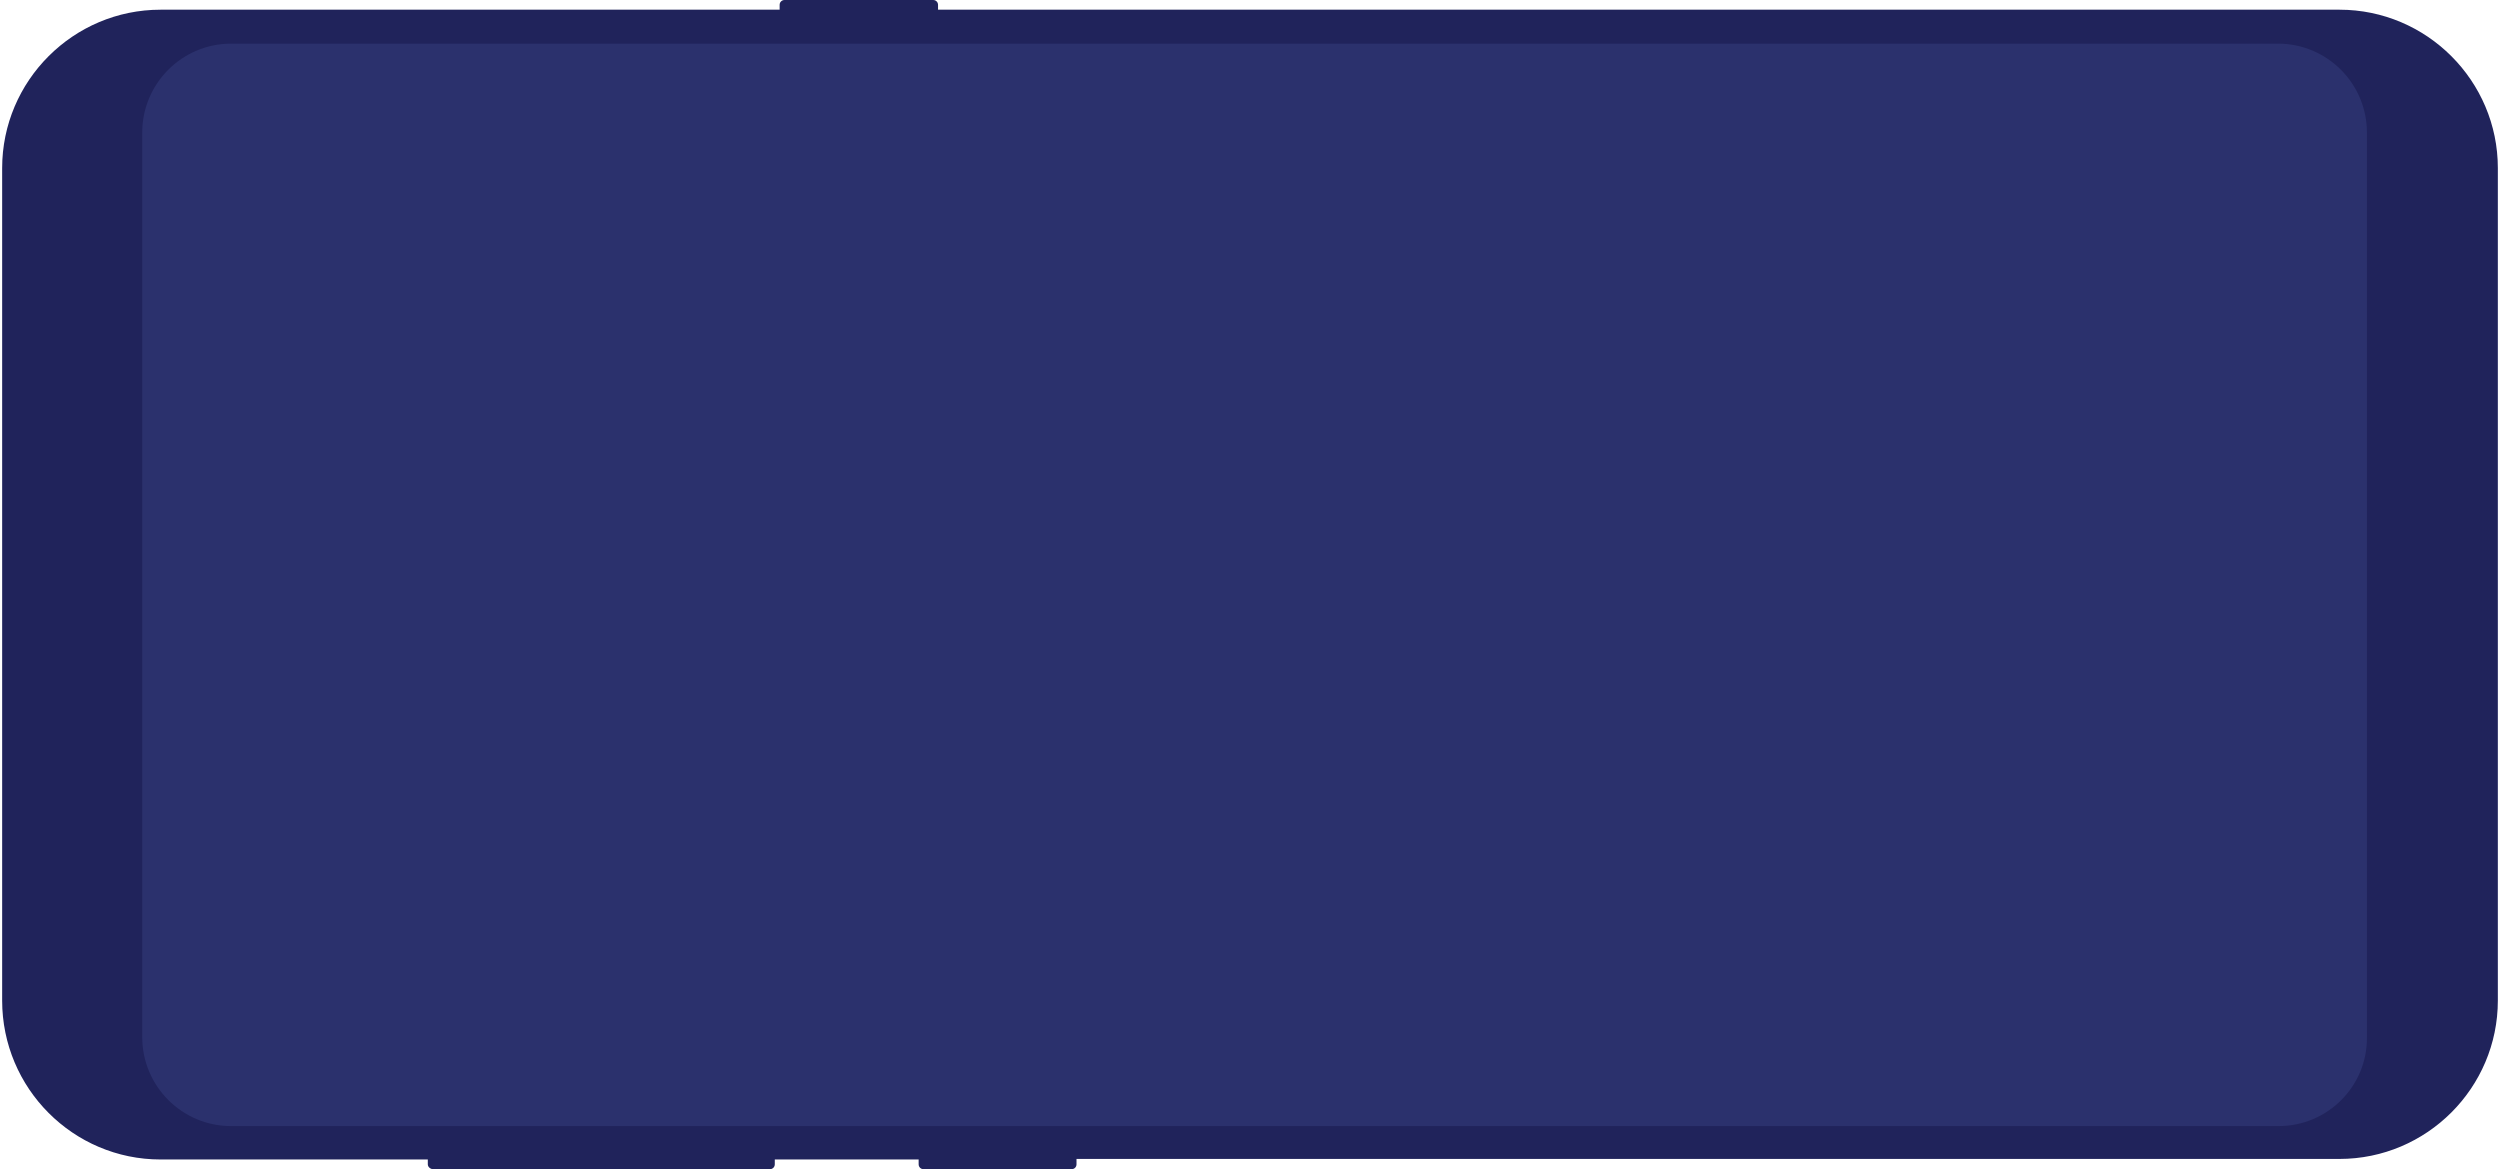
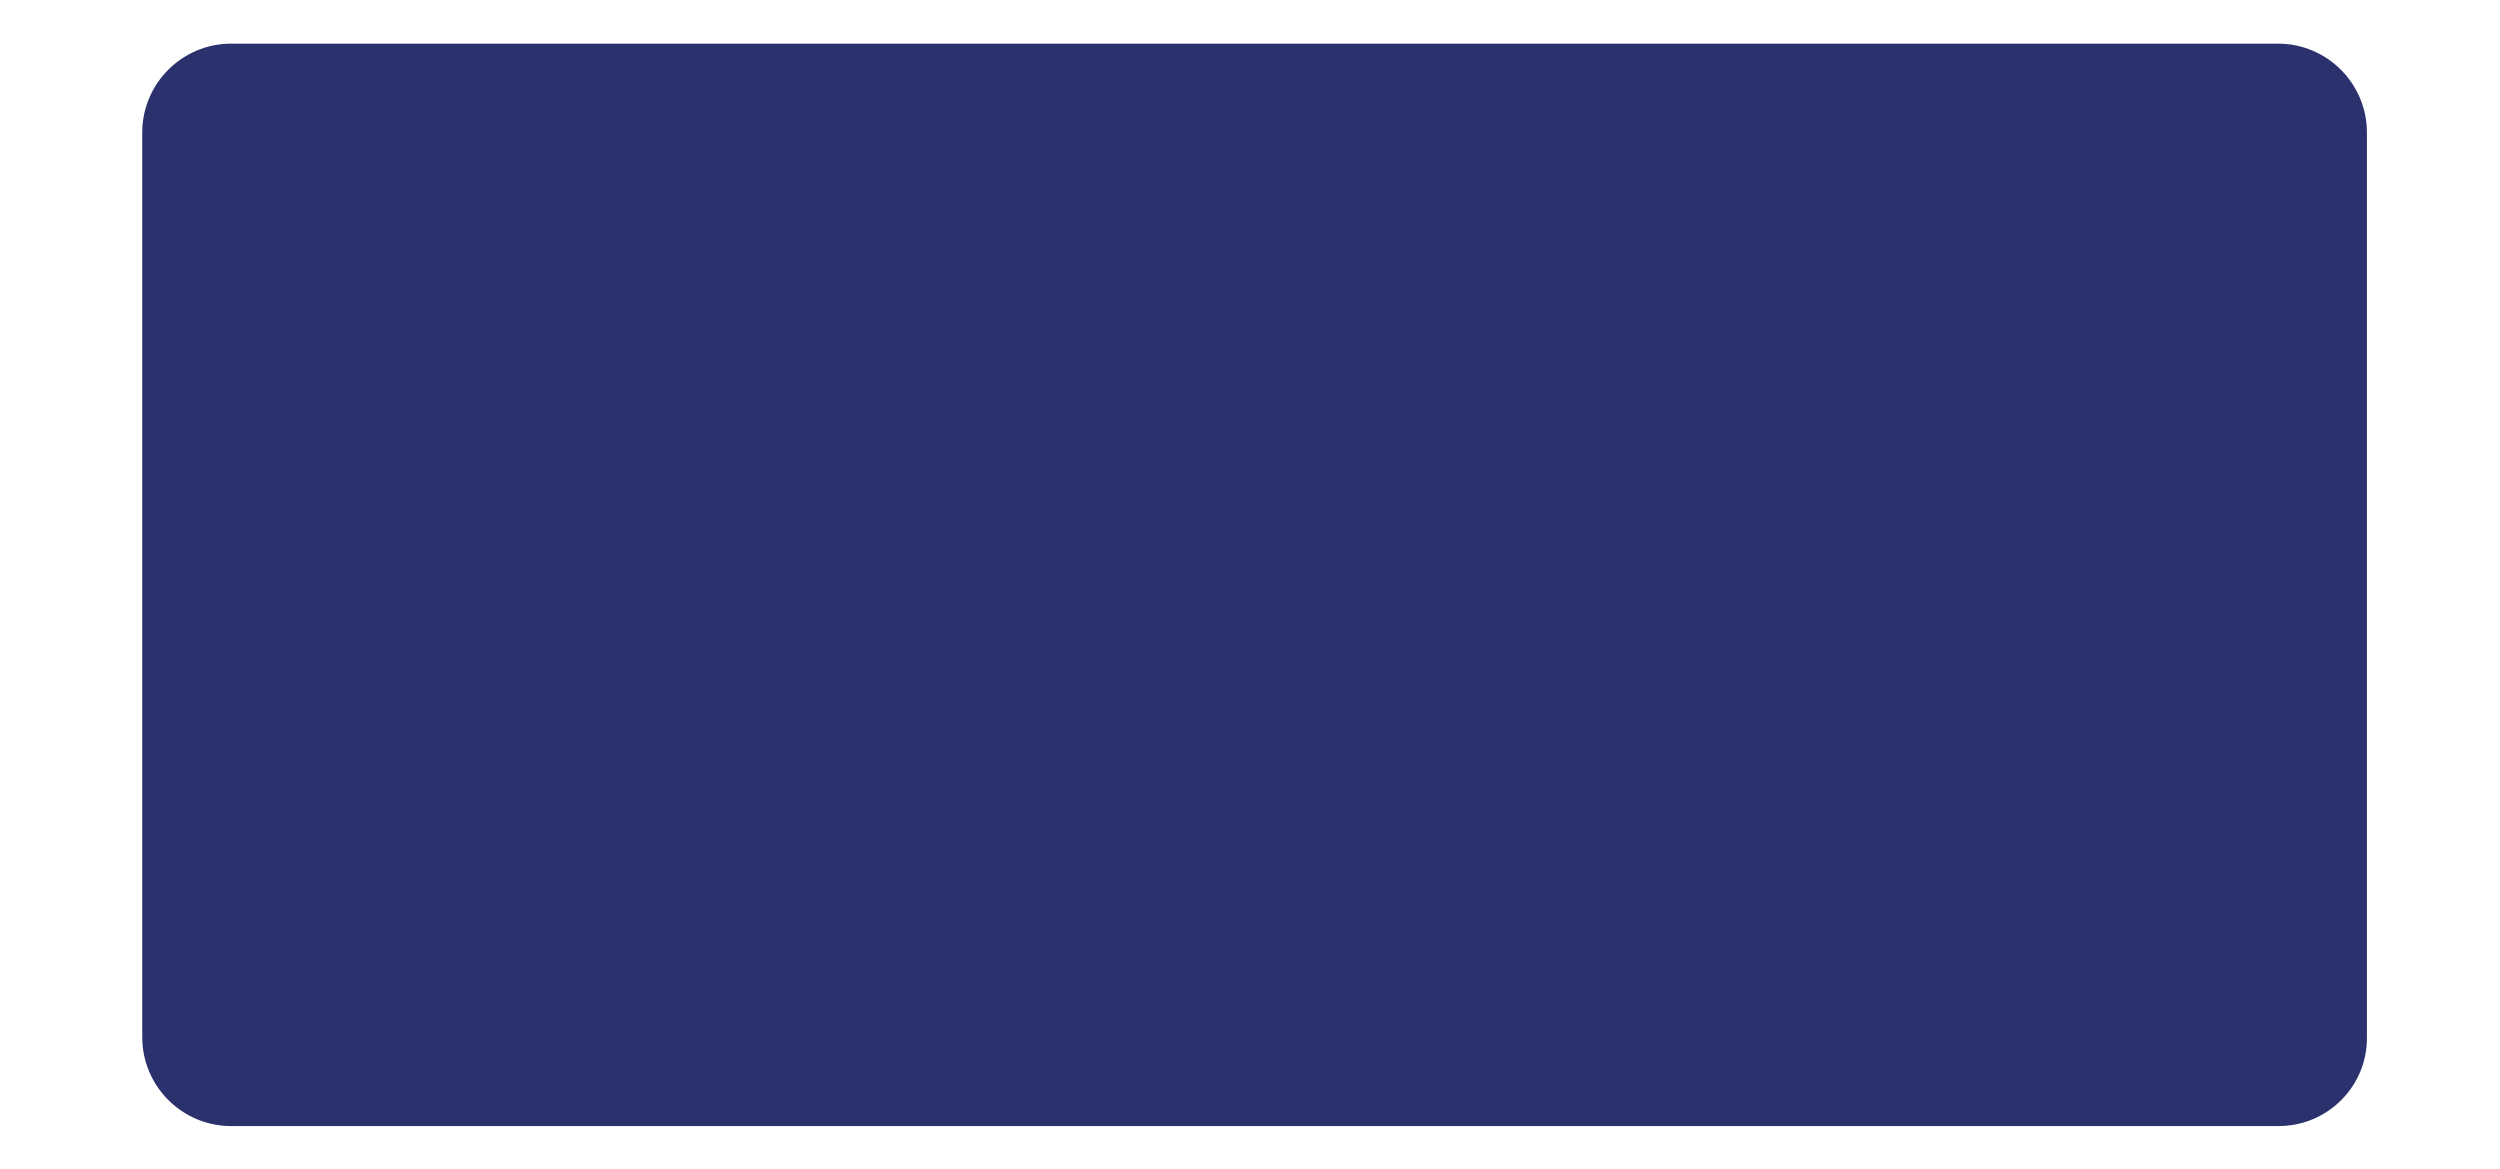
<svg xmlns="http://www.w3.org/2000/svg" version="1.1" id="Layer_1" x="0px" y="0px" width="464px" height="217px" viewBox="0 0 464 217" style="enable-background:new 0 0 464 217;" xml:space="preserve">
  <title>Galaxy S8</title>
  <desc>Created with Sketch.</desc>
  <g id="Mockups">
    <g id="Galaxy-S8" transform="translate(-490, -691)">
      <g transform="translate(490, 691)">
-         <path id="Body" style="fill:#20235B;" d="M144.7,1.8V0.9c0-0.5,0.4-0.9,0.9-0.9h27.6c0.5,0,0.9,0.4,0.9,0.9v0.9h260.1     c16.2,0,29.4,13.2,29.4,29.4v154.5c0,16.2-13.2,29.4-29.4,29.4H199.8v1c0,0.5-0.4,0.9-0.9,0.9h-27.5c-0.5,0-0.9-0.4-0.9-0.9v-0.9     h-26.7v0.9c0,0.5-0.4,0.9-0.9,0.9H80.4c-0.5,0-1-0.4-1-0.9v-0.9H29.8c-16.2,0-29.4-13.2-29.4-29.5V31.2C0.4,15,13.6,1.8,29.8,1.8     H144.7z" />
        <path id="Screen" style="fill:#2B316D;" d="M26.4,192.5V24.6c0-9.1,7.4-16.5,16.5-16.5h379.9c9.1,0,16.5,7.4,16.5,16.5v167.9     c0.1,9.1-7.3,16.5-16.4,16.5h-380C33.8,209,26.4,201.6,26.4,192.5z" />
      </g>
    </g>
  </g>
</svg>